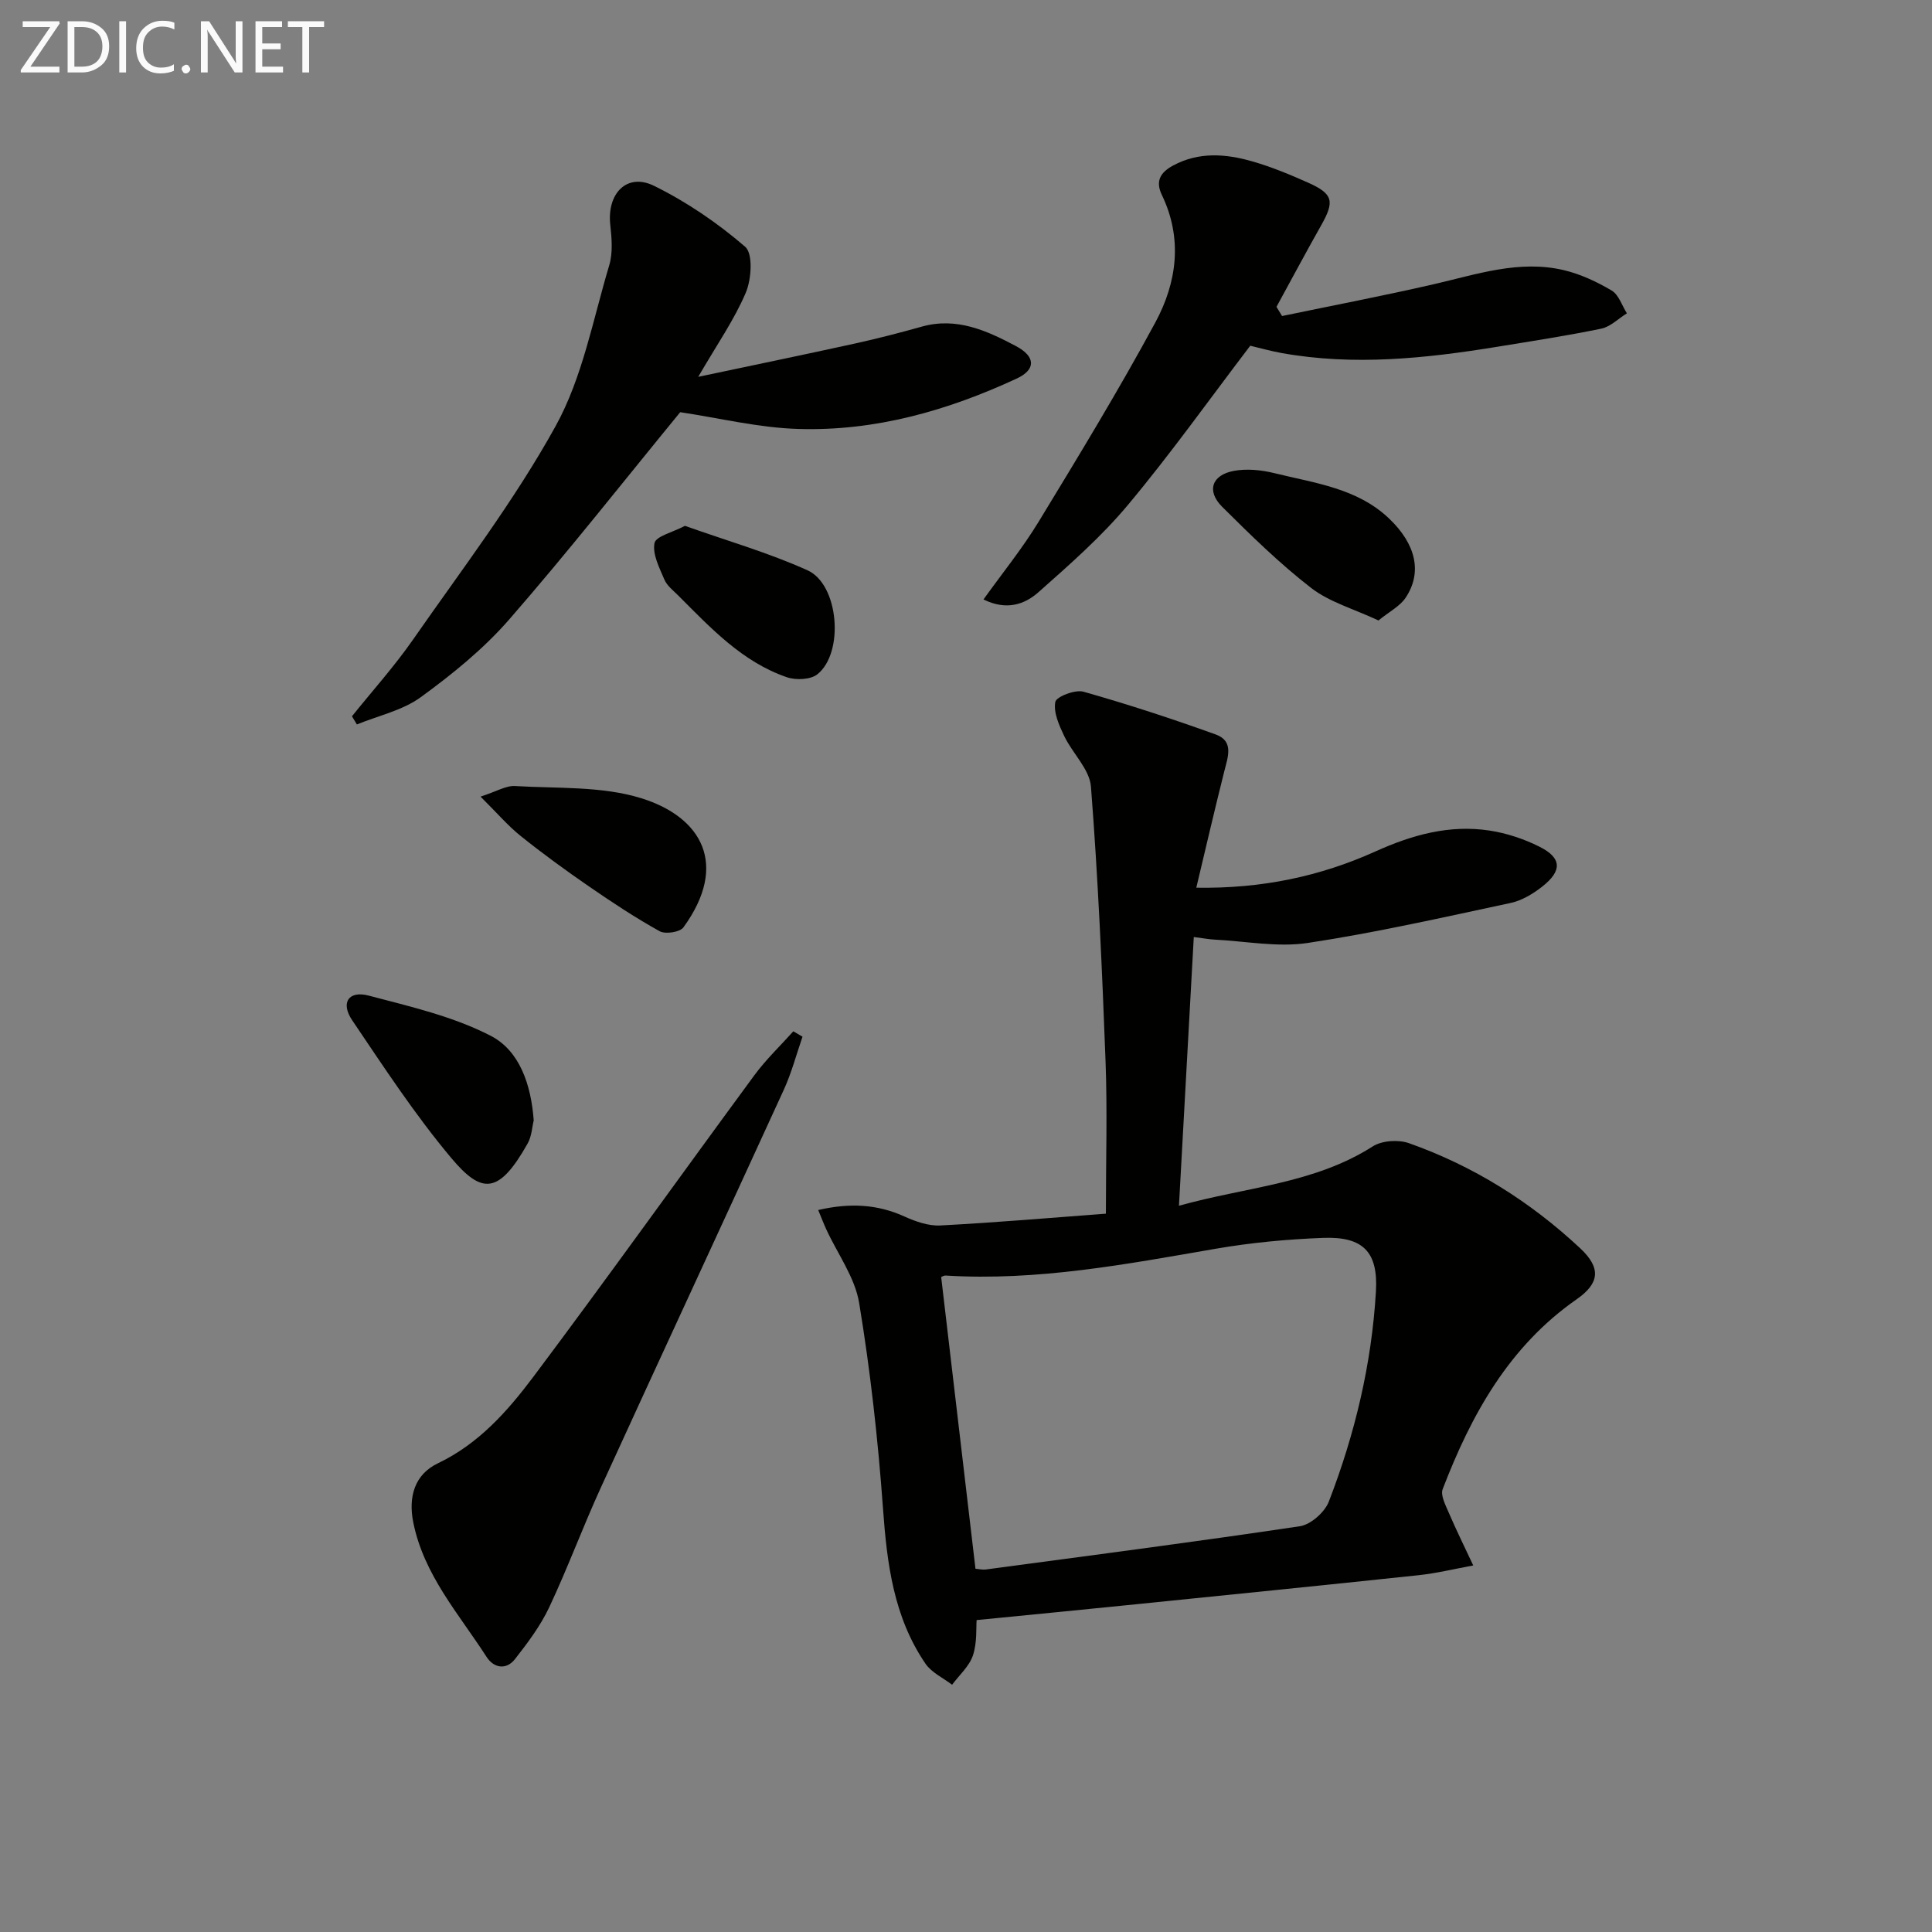
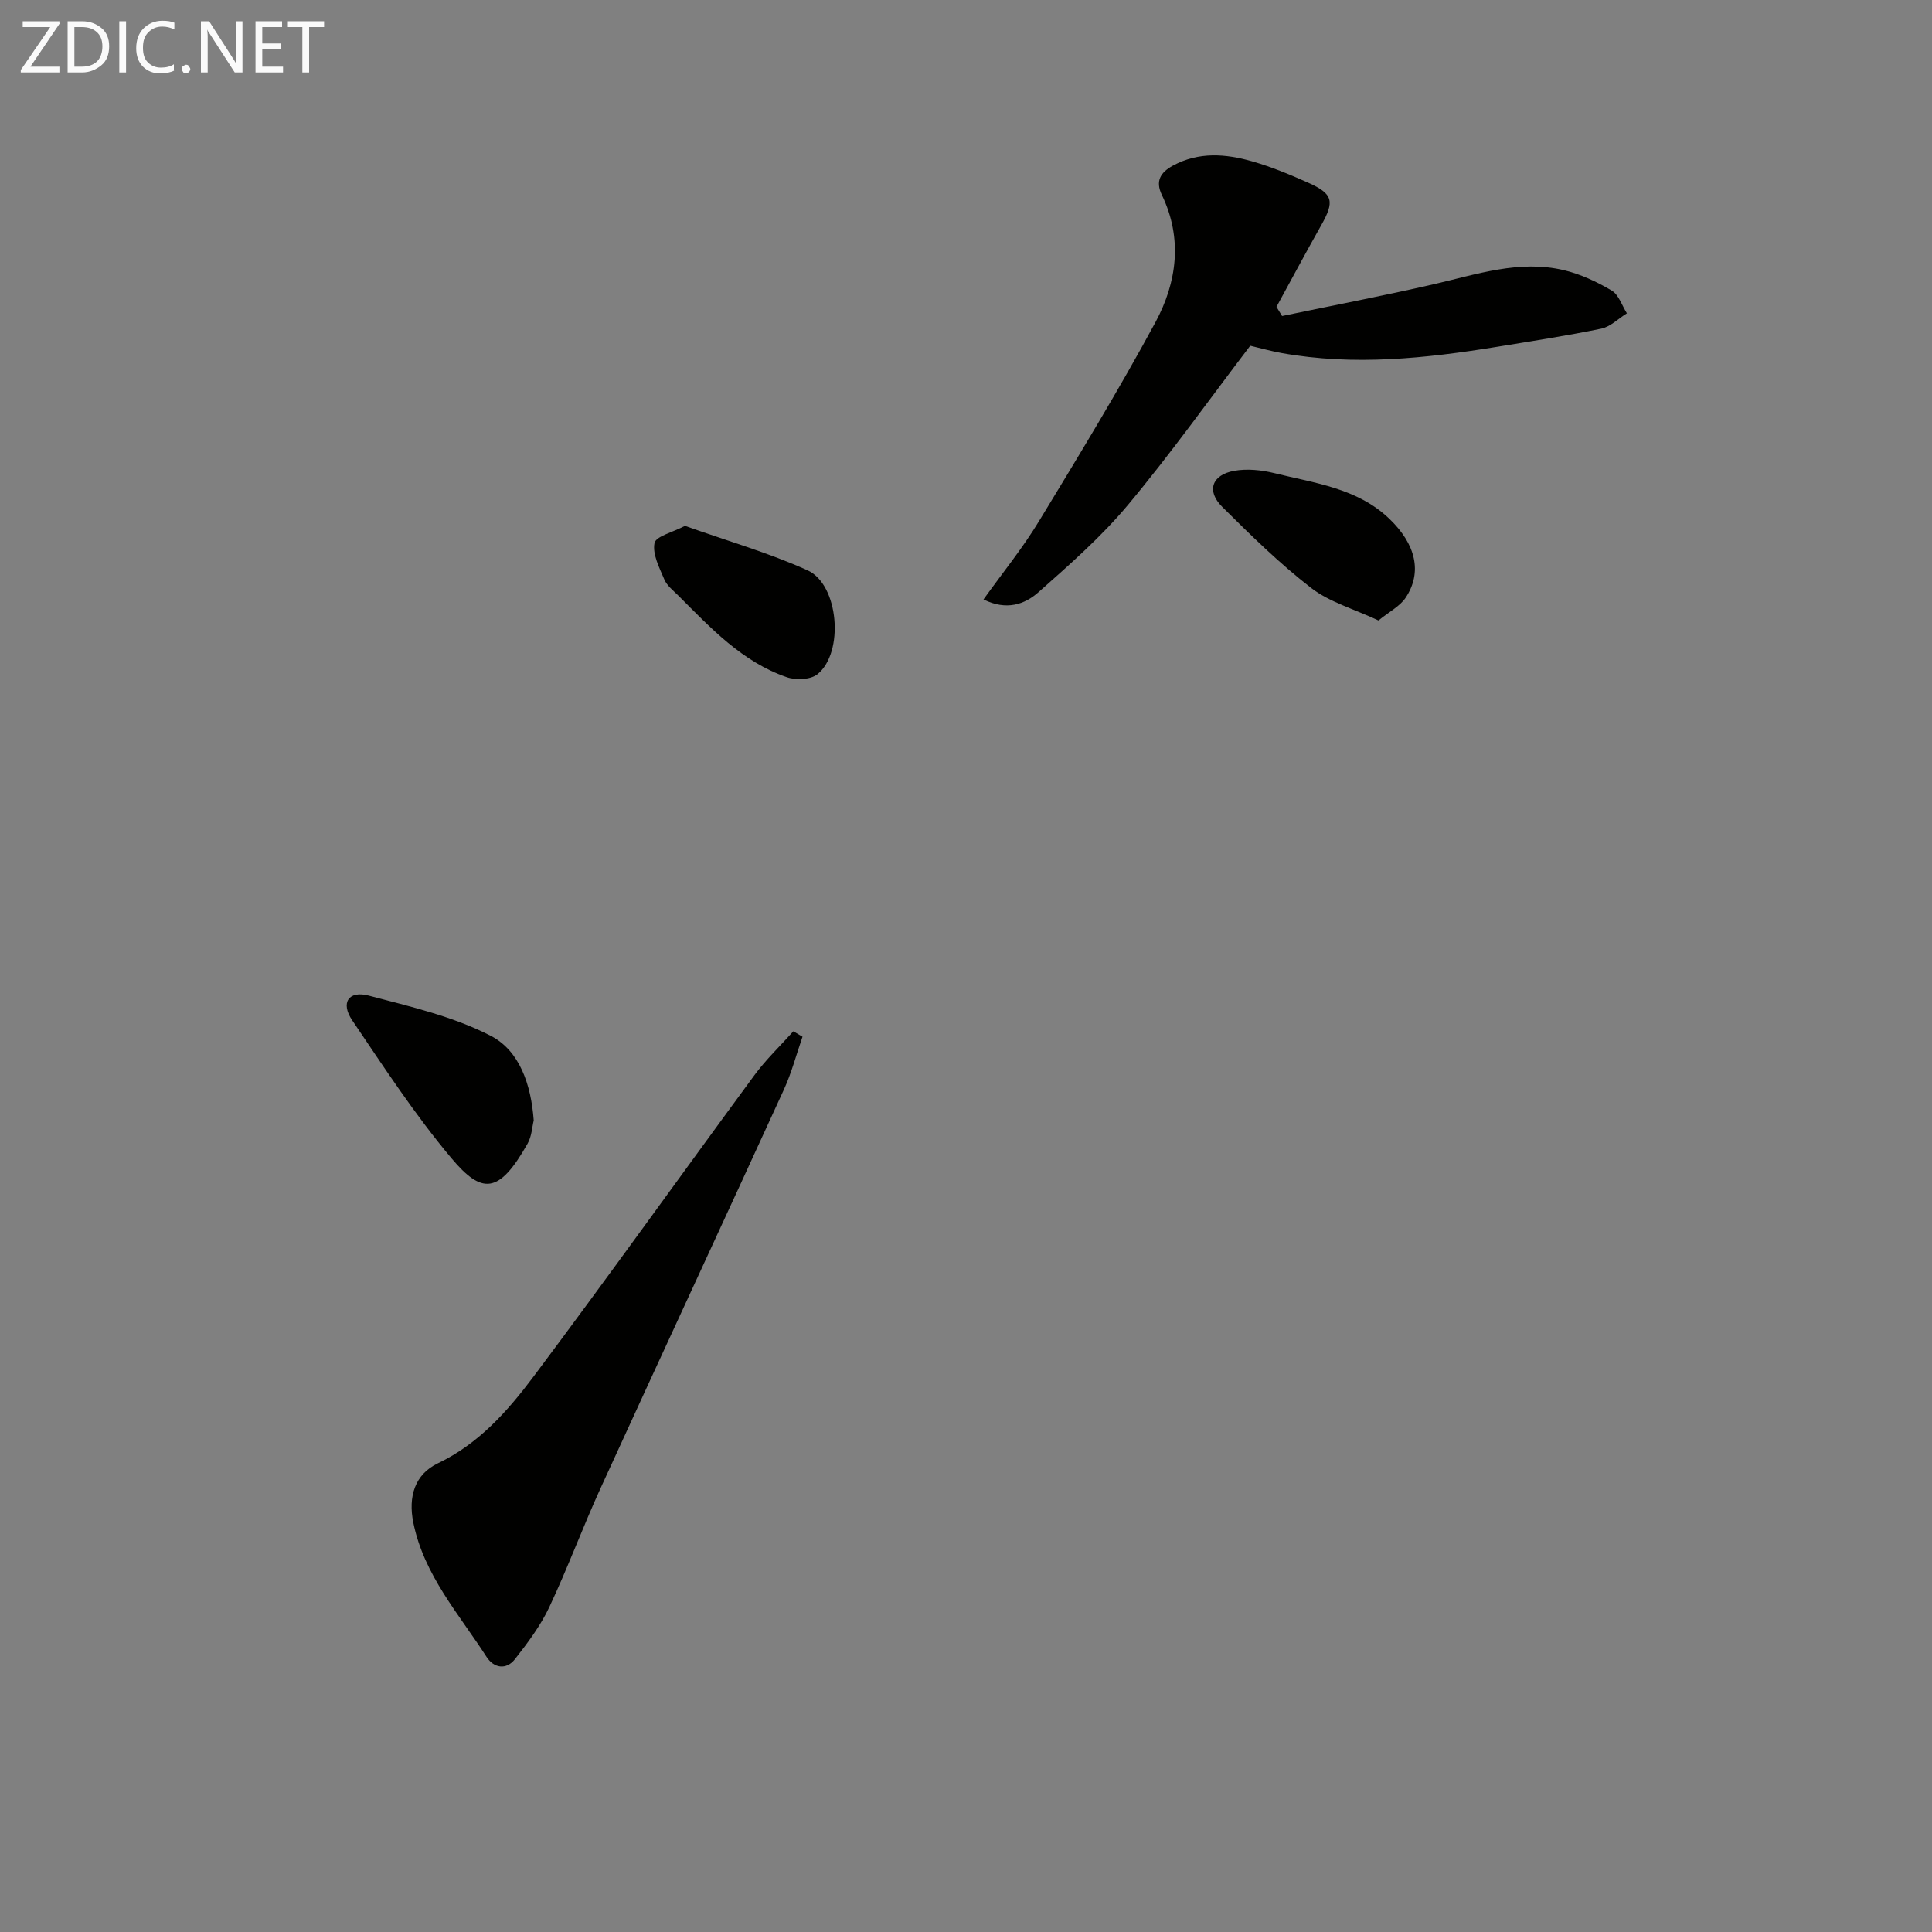
<svg xmlns="http://www.w3.org/2000/svg" enable-background="new 0 0 400 400" viewBox="0 0 400 400">
  <rect x="0" y="0" width="400" height="400" fill="#808080" stroke="none" />
  <g fill="#010100">
-     <path d="m247.68 183.79c13.54.22 25.63-2.34 37.07-7.5 7.62-3.44 15.35-5.6 23.65-4.33 3.54.54 7.12 1.73 10.33 3.34 4.63 2.32 4.75 4.98.56 8.27-1.91 1.5-4.21 2.88-6.54 3.38-13.96 2.98-27.9 6.15-42 8.28-6.24.94-12.83-.37-19.25-.69-1.29-.07-2.57-.32-4.34-.54-1.02 18.46-2.02 36.64-3.07 55.64 13.84-3.89 27.95-4.52 40.12-12.29 1.91-1.22 5.3-1.44 7.49-.67 13.34 4.71 25.15 12.12 35.47 21.77 4.38 4.09 3.99 7.25-.74 10.55-14 9.75-21.82 23.89-27.74 39.31-.48 1.26.57 3.26 1.22 4.78 1.6 3.72 3.39 7.35 5.11 11.02-3.77.69-7.52 1.61-11.33 2.02-20.13 2.14-40.28 4.16-60.42 6.21-10.17 1.03-20.34 2.02-31.07 3.08-.13 1.53.13 4.6-.76 7.3-.75 2.26-2.83 4.08-4.32 6.09-1.87-1.43-4.25-2.52-5.51-4.36-6.61-9.68-7.98-20.77-8.8-32.2-1.03-14.21-2.61-28.43-4.93-42.48-.87-5.3-4.47-10.16-6.8-15.23-.53-1.15-.98-2.33-1.68-4.02 6.49-1.49 12.16-1.23 17.83 1.33 2.31 1.05 5 2 7.46 1.87 11.58-.61 23.13-1.61 34.27-2.44 0-11.1.32-21.39-.07-31.64-.71-18.94-1.55-37.88-3.02-56.77-.28-3.62-3.84-6.91-5.55-10.51-1.05-2.21-2.24-4.86-1.83-7.03.2-1.09 4.11-2.61 5.83-2.12 9.22 2.61 18.35 5.6 27.37 8.85 3.87 1.39 2.5 4.74 1.77 7.69-1.96 7.8-3.78 15.64-5.78 24.04zm-45.72 141c.8.07 1.47.24 2.11.16 21.7-2.91 43.41-5.72 65.06-8.96 2.25-.34 5.14-2.9 5.99-5.1 5.4-13.98 8.87-28.49 9.75-43.5.48-8.13-2.59-11.41-10.9-11.1-7.44.28-14.93.98-22.27 2.25-18.51 3.2-36.96 6.72-55.89 5.55-.43-.03-.88.29-.95.31 2.37 20.09 4.7 40.01 7.1 60.39z" />
-     <path d="m140.83 85.34c-11.7 14.27-23.2 28.9-35.41 42.92-5.3 6.08-11.75 11.31-18.3 16.08-3.77 2.75-8.78 3.82-13.23 5.65-.34-.56-.68-1.13-1.02-1.69 4.22-5.26 8.76-10.31 12.61-15.83 10.14-14.57 21.01-28.78 29.56-44.26 5.57-10.08 7.73-22.07 11.1-33.3.77-2.59.51-5.6.21-8.37-.71-6.49 3.45-10.82 9.05-8.07 6.76 3.32 13.18 7.7 18.88 12.62 1.65 1.42 1.31 6.72.13 9.5-2.37 5.59-5.93 10.68-9.85 17.43 11.53-2.44 21.95-4.59 32.33-6.87 4.69-1.03 9.34-2.23 13.97-3.53 7.21-2.02 13.45.84 19.46 4.02 4.19 2.22 4.11 4.91.19 6.73-14.32 6.65-29.32 10.92-45.17 10.44-8.2-.23-16.35-2.25-24.51-3.47z" />
    <path d="m265.44 65.43c10.48-2.18 20.99-4.19 31.42-6.59 8.89-2.04 17.67-5.09 26.91-2.91 3.46.82 6.85 2.41 9.92 4.23 1.46.87 2.12 3.1 3.14 4.71-1.76 1.09-3.39 2.77-5.29 3.17-7.15 1.48-14.37 2.58-21.58 3.76-14.82 2.41-29.66 3.98-44.63 1.29-2.26-.41-4.49-1.04-6.48-1.51-8.51 11.17-16.51 22.42-25.34 32.98-5.5 6.58-12.06 12.33-18.51 18.05-2.84 2.52-6.6 3.86-11.38 1.5 3.94-5.5 8.08-10.59 11.45-16.14 8.28-13.61 16.57-27.23 24.14-41.23 4.46-8.26 5.69-17.35 1.34-26.38-1.39-2.89-.28-4.67 2.29-6.07 5.35-2.9 10.93-2.46 16.43-.88 3.97 1.14 7.83 2.74 11.61 4.43 5.15 2.31 5.46 3.85 2.66 8.8-3.16 5.59-6.18 11.26-9.26 16.89.39.64.78 1.27 1.16 1.9z" />
-     <path d="m166.15 214.64c-1.27 3.67-2.26 7.47-3.87 10.98-12.58 27.5-25.34 54.93-37.91 82.43-3.73 8.16-6.84 16.61-10.66 24.72-1.81 3.84-4.45 7.36-7.09 10.73-1.81 2.31-4.37 1.87-5.87-.44-5.73-8.9-12.99-16.97-15.18-27.83-1.09-5.4.32-9.99 5.09-12.27 8.46-4.04 14.43-10.8 19.79-17.94 15.47-20.64 30.46-41.64 45.74-62.41 2.39-3.25 5.36-6.07 8.06-9.09.63.37 1.27.74 1.9 1.12z" />
+     <path d="m166.15 214.64c-1.27 3.67-2.26 7.47-3.87 10.98-12.58 27.5-25.34 54.93-37.91 82.43-3.73 8.16-6.84 16.61-10.66 24.72-1.81 3.84-4.45 7.36-7.09 10.73-1.81 2.31-4.37 1.87-5.87-.44-5.73-8.9-12.99-16.97-15.18-27.83-1.09-5.4.32-9.99 5.09-12.27 8.46-4.04 14.43-10.8 19.79-17.94 15.47-20.64 30.46-41.64 45.74-62.41 2.39-3.25 5.36-6.07 8.06-9.09.63.37 1.27.74 1.9 1.12" />
    <path d="m110.5 231.97c-.33 1.33-.41 3.29-1.27 4.8-5.94 10.54-9.47 10.51-15.76 3.03-7.53-8.96-13.98-18.84-20.55-28.56-2.46-3.63-.75-6.21 3.42-5.11 8.6 2.27 17.52 4.31 25.31 8.35 5.9 3.07 8.31 10.04 8.85 17.49z" />
-     <path d="m99.49 164.93c3.34-1.07 5.29-2.31 7.16-2.19 8.76.53 17.95-.02 26.14 2.53 12.49 3.89 18.15 13.75 8.7 26.74-.72.99-3.73 1.45-4.92.79-5.07-2.82-9.94-6.04-14.72-9.34-4.79-3.3-9.5-6.73-14.04-10.37-2.64-2.11-4.86-4.73-8.32-8.16z" />
    <path d="m285.4 128.46c-5.17-2.42-10.15-3.8-13.94-6.73-6.55-5.07-12.52-10.93-18.41-16.79-3.31-3.29-2.17-6.62 2.46-7.46 2.67-.48 5.66-.18 8.33.48 8.32 2.06 17.12 3.08 23.75 9.39 5.59 5.33 6.91 11.16 3.44 16.39-1.19 1.79-3.41 2.9-5.63 4.72z" />
    <path d="m141.81 108.87c8.69 3.09 17.31 5.56 25.39 9.21 6.48 2.93 7.62 17.02 2.05 21.51-1.41 1.14-4.47 1.27-6.35.62-9.24-3.18-15.75-10.19-22.44-16.88-1.05-1.05-2.36-2.05-2.91-3.34-1.03-2.44-2.5-5.25-2.04-7.56.3-1.42 3.78-2.22 6.3-3.56z" />
  </g>
  <path d="m12.4 4.8-6.1 9h6v1.2h-8v-.5l6.1-8.9h-5.7v-1.2h7.6v.4z" fill="#fafafa" />
  <path d="m14 15v-10.6h3c1.6 0 2.9.5 4 1.4s1.6 2.2 1.6 3.8-.5 3-1.6 3.9-2.4 1.5-4 1.5zm1.4-9.4v8.2h1.6c1.3 0 2.4-.4 3.1-1.1s1.1-1.8 1.1-3.1-.4-2.3-1.2-3-1.8-1-3.1-1z" fill="#fafafa" />
  <path d="m26.1 4.4v10.6h-1.4v-10.6z" fill="#fafafa" />
  <path d="m36.1 14.6c-.8.4-1.8.6-2.9.6-1.5 0-2.7-.5-3.6-1.4s-1.4-2.2-1.4-3.8c0-1.7.5-3.1 1.5-4.1s2.3-1.6 3.9-1.6c1 0 1.8.1 2.5.4v1.4c-.8-.4-1.6-.6-2.5-.6-1.2 0-2.1.4-2.9 1.2s-1.1 1.8-1.1 3.2c0 1.3.3 2.3 1 3s1.6 1.1 2.7 1.1c1 0 2-.2 2.7-.7v1.3z" fill="#fafafa" />
  <path d="m37.6 14.3c0-.2.1-.5.3-.6s.4-.3.6-.3c.3 0 .5.1.6.3s.3.4.3.6-.1.4-.3.6-.4.3-.6.3c-.3 0-.5-.1-.6-.3s-.3-.4-.3-.6z" fill="#fafafa" />
  <path d="m50.2 15h-1.6l-5.3-8.2c-.2-.2-.3-.5-.4-.7 0 .2.1.7.1 1.5v7.4h-1.4v-10.6h1.7l5.2 8.1c.2.4.4.6.4.7 0-.3-.1-.8-.1-1.5v-7.3h1.4z" fill="#fafafa" />
  <path d="m58.6 15h-5.7v-10.6h5.5v1.2h-4.1v3.4h3.8v1.2h-3.8v3.6h4.3z" fill="#fafafa" />
  <path d="m67.1 5.6h-3.1v9.4h-1.4v-9.4h-3v-1.2h7.5z" fill="#fafafa" />
</svg>